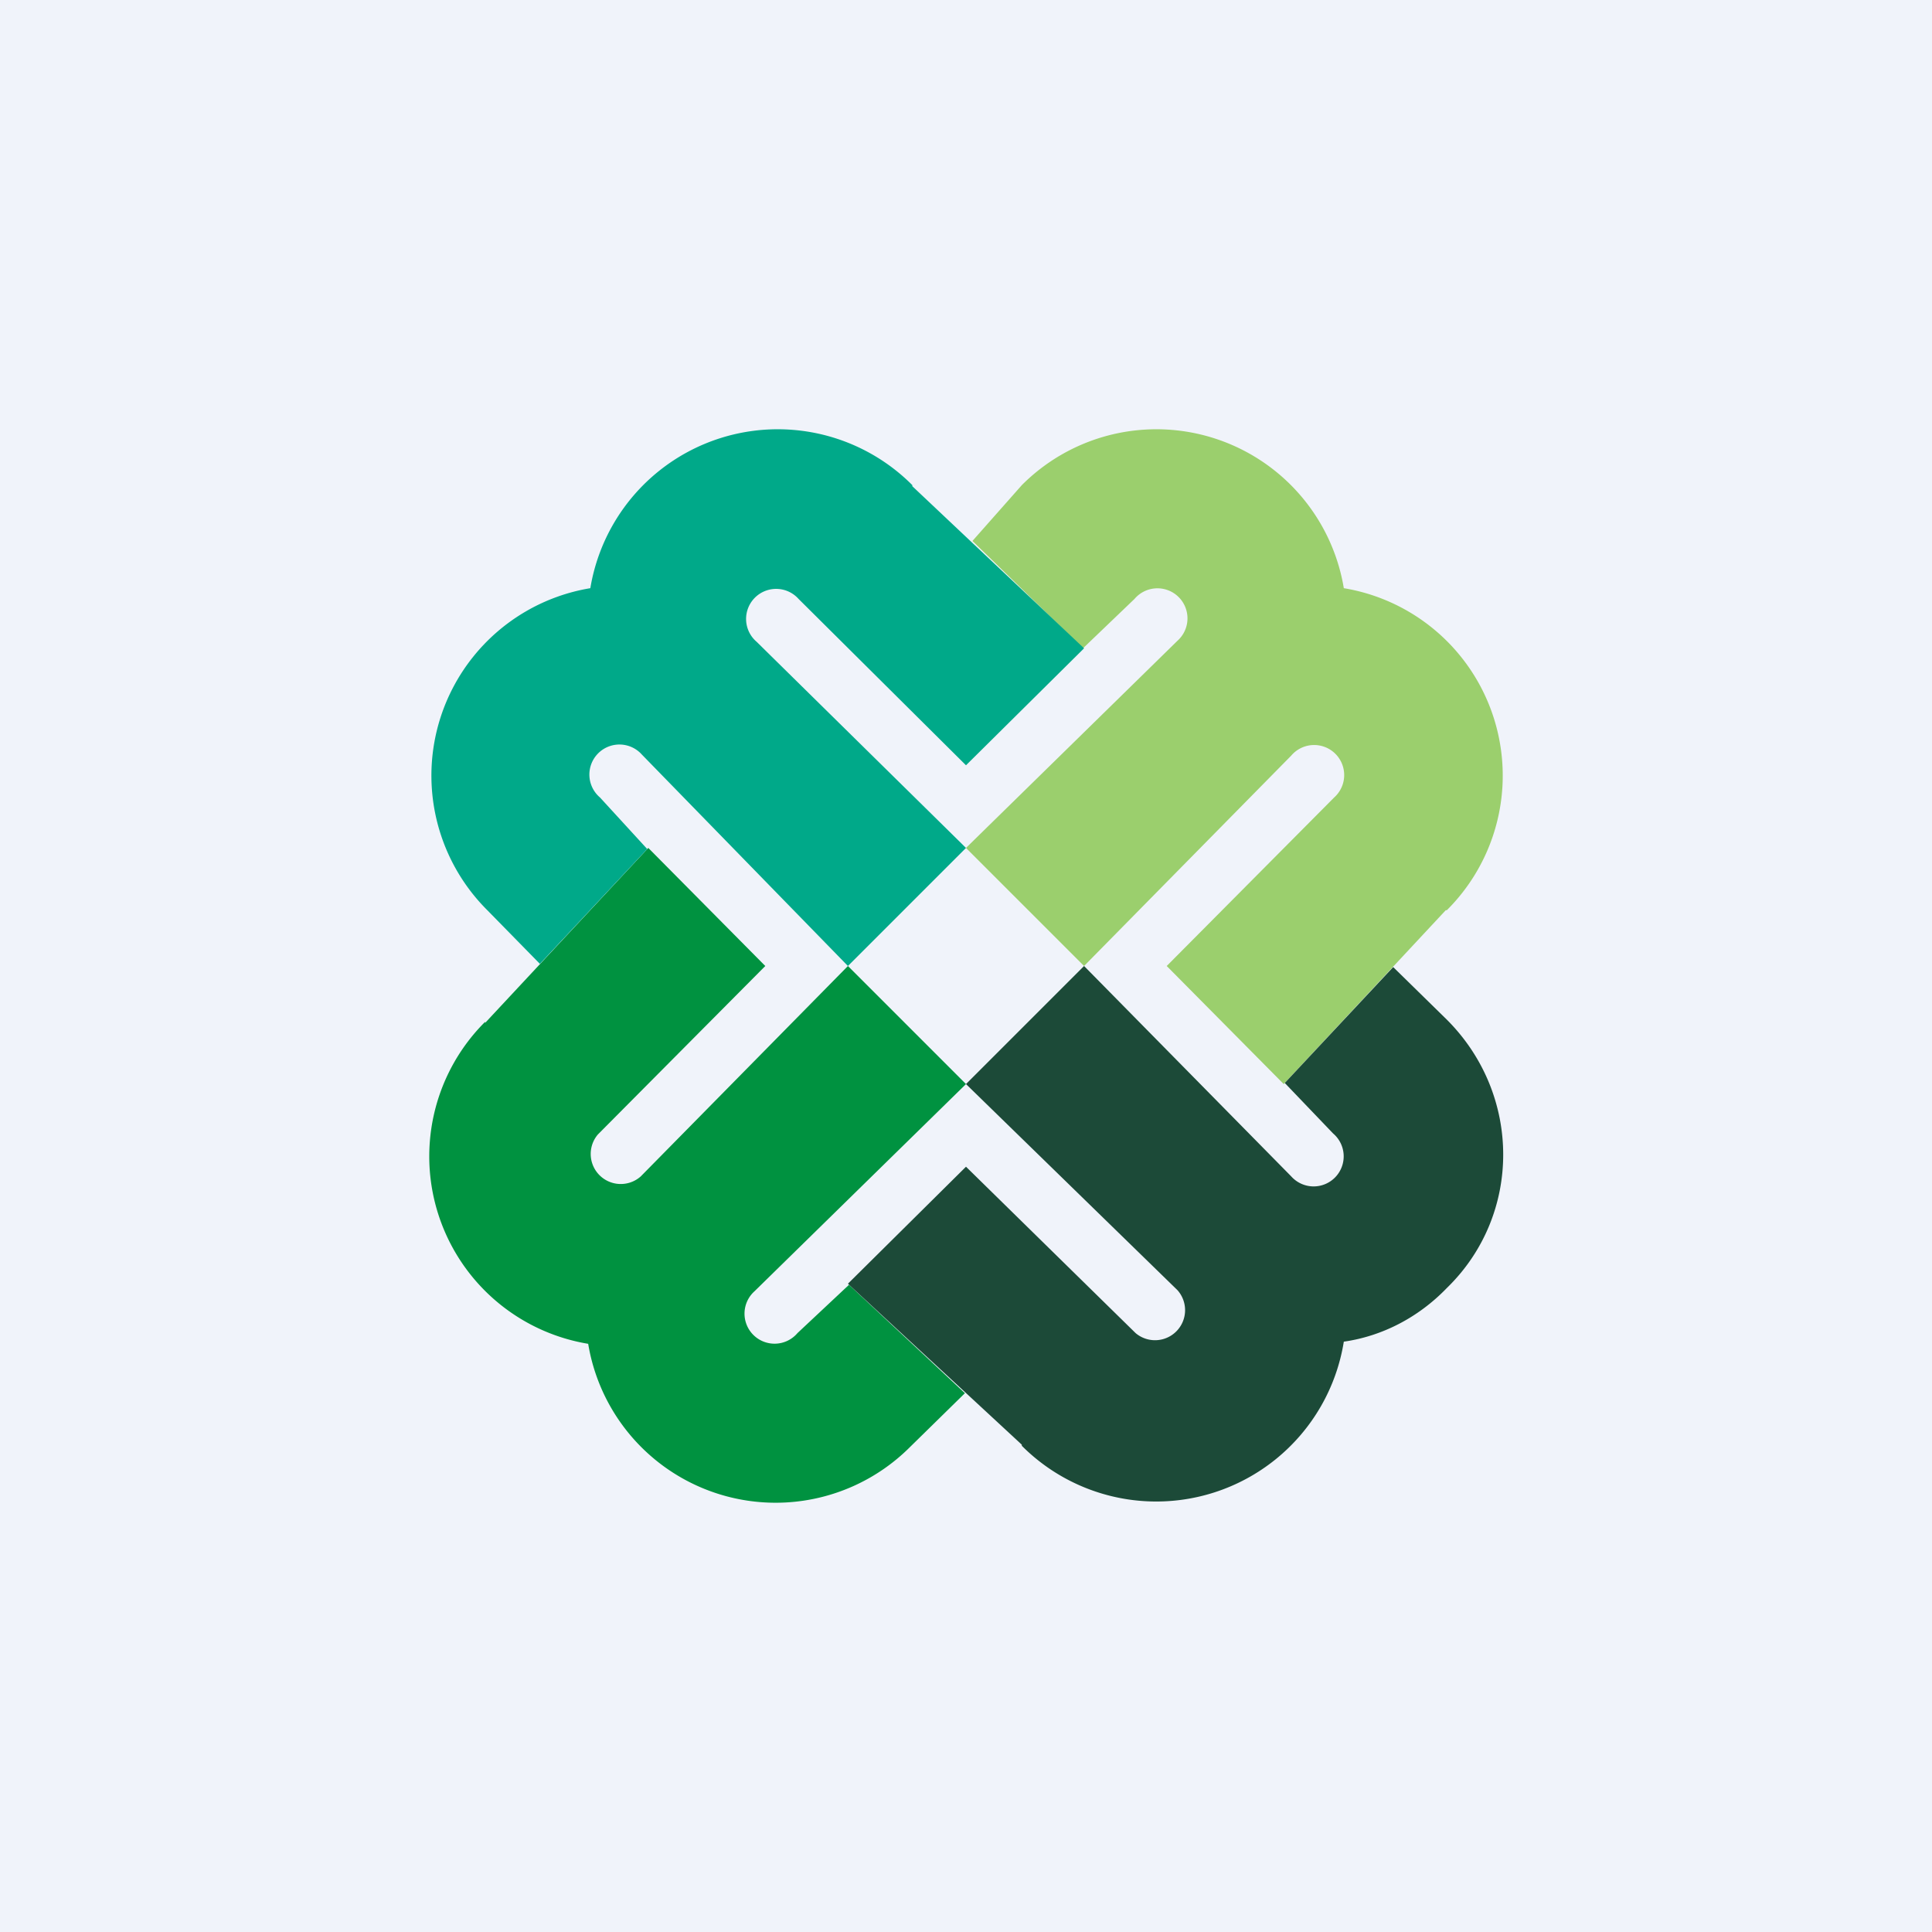
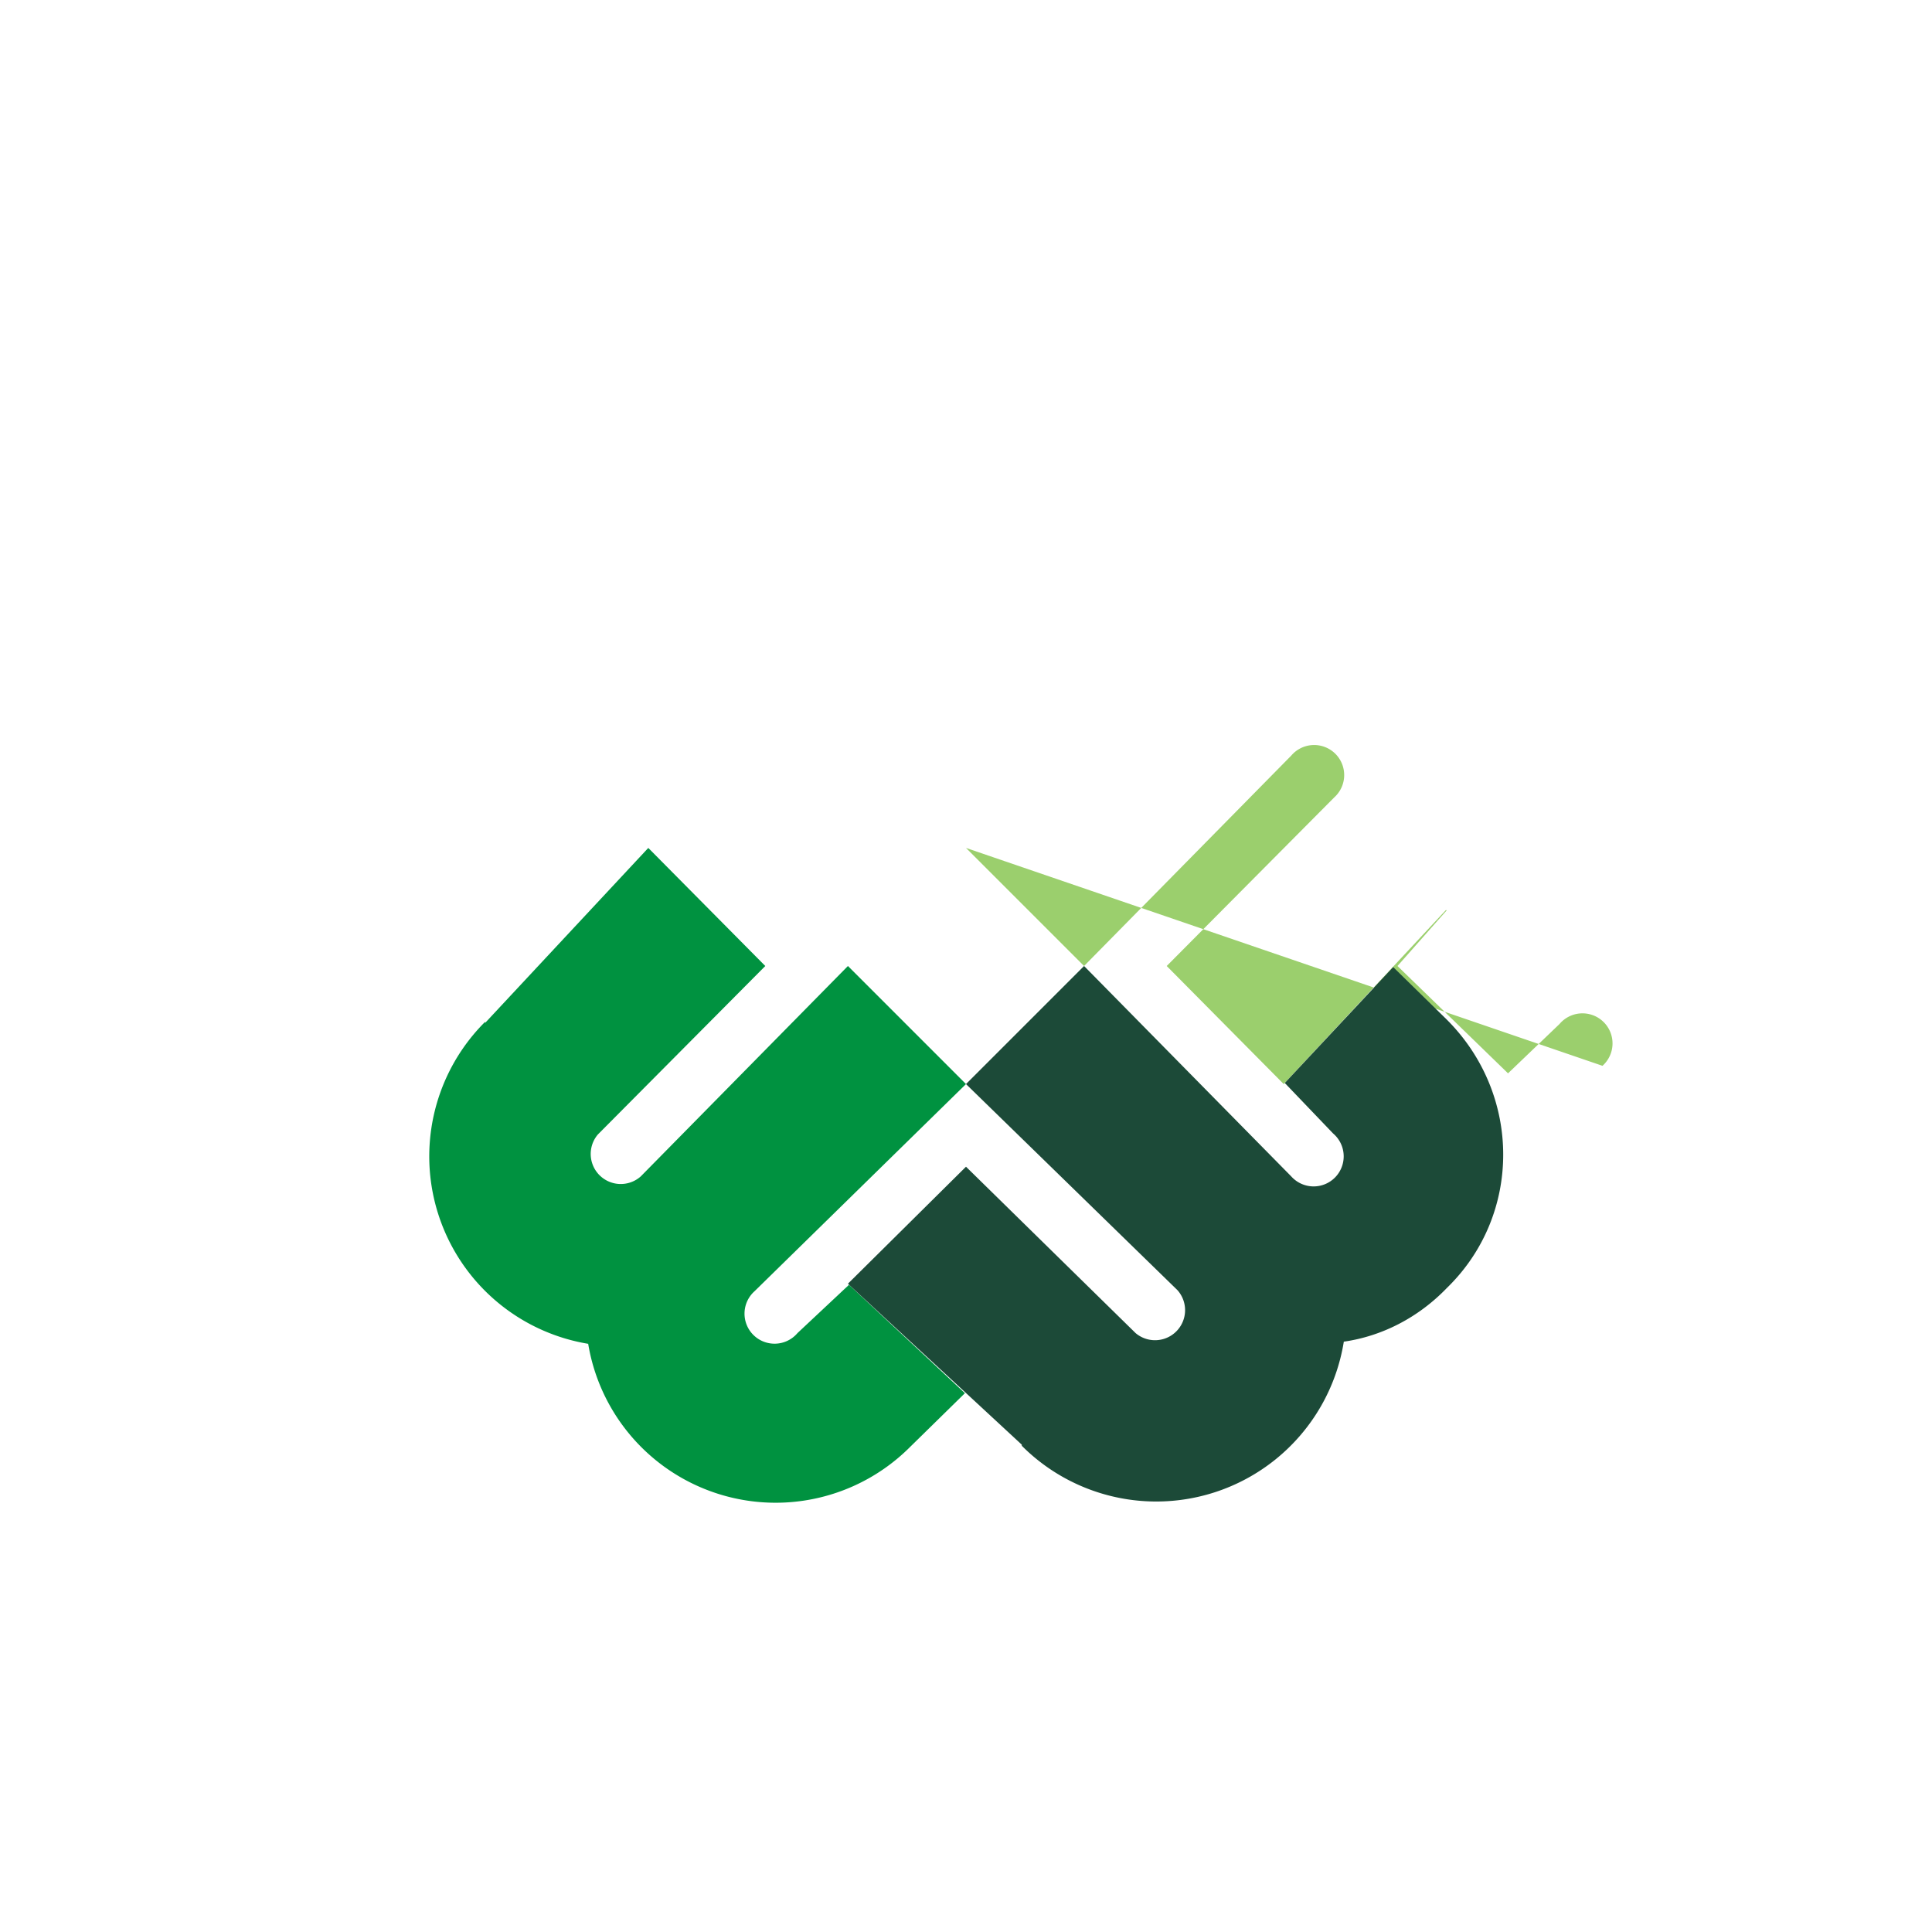
<svg xmlns="http://www.w3.org/2000/svg" width="18" height="18" viewBox="0 0 18 18">
-   <path fill="#F0F3FA" d="M0 0h18v18H0z" />
  <path d="M4.52 9.52a1.77 1.77 0 0 0 .96 3 1.77 1.77 0 0 0 3 .96l.51-.5-1.08-1.01-.48.45a.28.28 0 1 1-.4-.39L9 10.1 7.9 9l-1.93 1.96a.28.28 0 0 1-.4-.39L7.13 9 6.04 7.9 4.52 9.53Z" fill="#009240" />
-   <path d="M13.48 8.48a1.77 1.77 0 0 0-.96-3 1.77 1.77 0 0 0-3-.96l-.46.52 1.03 1 .48-.46a.28.28 0 1 1 .4.39L9 7.9 10.1 9l1.93-1.96a.28.28 0 1 1 .4.39L10.87 9l1.09 1.1 1.51-1.62Z" fill="#9BCF6D" />
-   <path d="M8.5 4.52a1.77 1.77 0 0 0-3 .96 1.77 1.77 0 0 0-.96 3l.49.5 1-1.07-.44-.48a.28.28 0 1 1 .39-.4L7.9 9 9 7.9 7.05 5.98a.28.28 0 1 1 .39-.4L9 7.13l1.1-1.09-1.6-1.51Z" fill="#00A989" />
+   <path d="M13.48 8.48l-.46.52 1.03 1 .48-.46a.28.28 0 1 1 .4.39L9 7.9 10.1 9l1.93-1.96a.28.28 0 1 1 .4.39L10.87 9l1.09 1.1 1.51-1.62Z" fill="#9BCF6D" />
  <path d="M9.52 13.47a1.77 1.77 0 0 0 3-.97c.35-.05.69-.22.96-.5.7-.68.7-1.8 0-2.5l-.5-.49-1.01 1.08.45.47a.28.28 0 1 1-.39.4L10.1 9 9 10.1l1.97 1.92a.28.28 0 0 1-.39.4L9 10.87l-1.1 1.09 1.62 1.5Z" fill="#1C4A38" />
</svg>